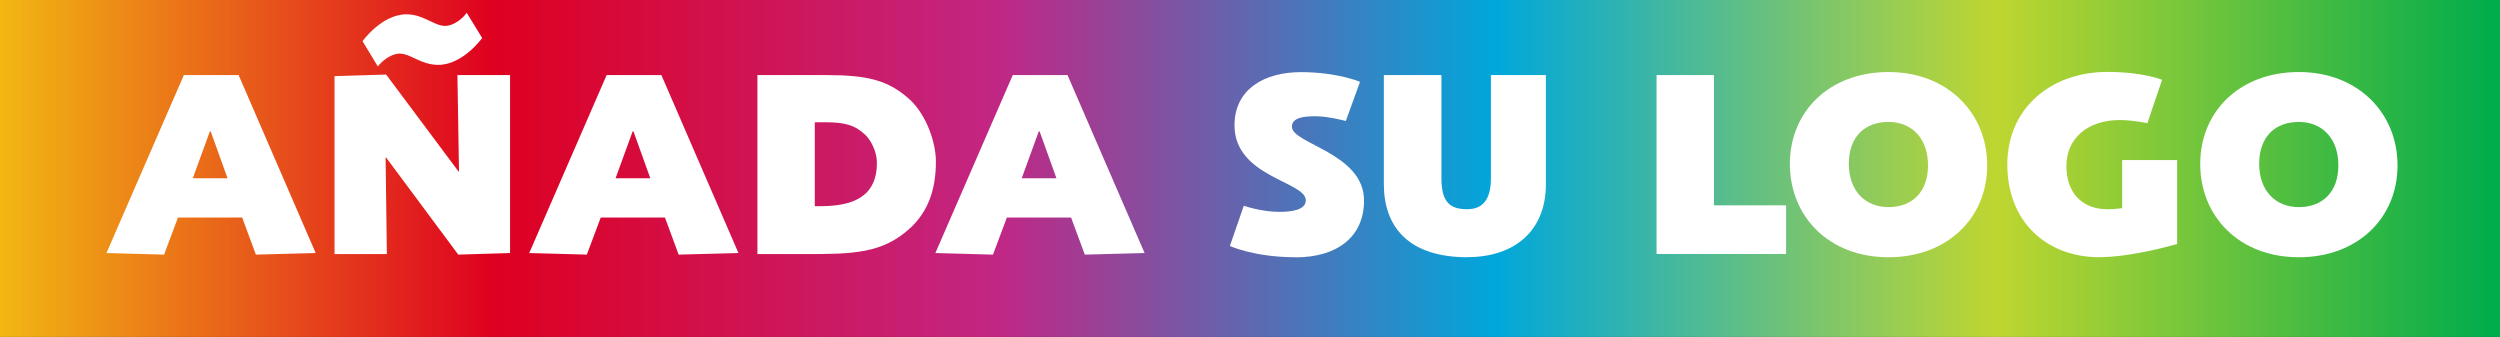
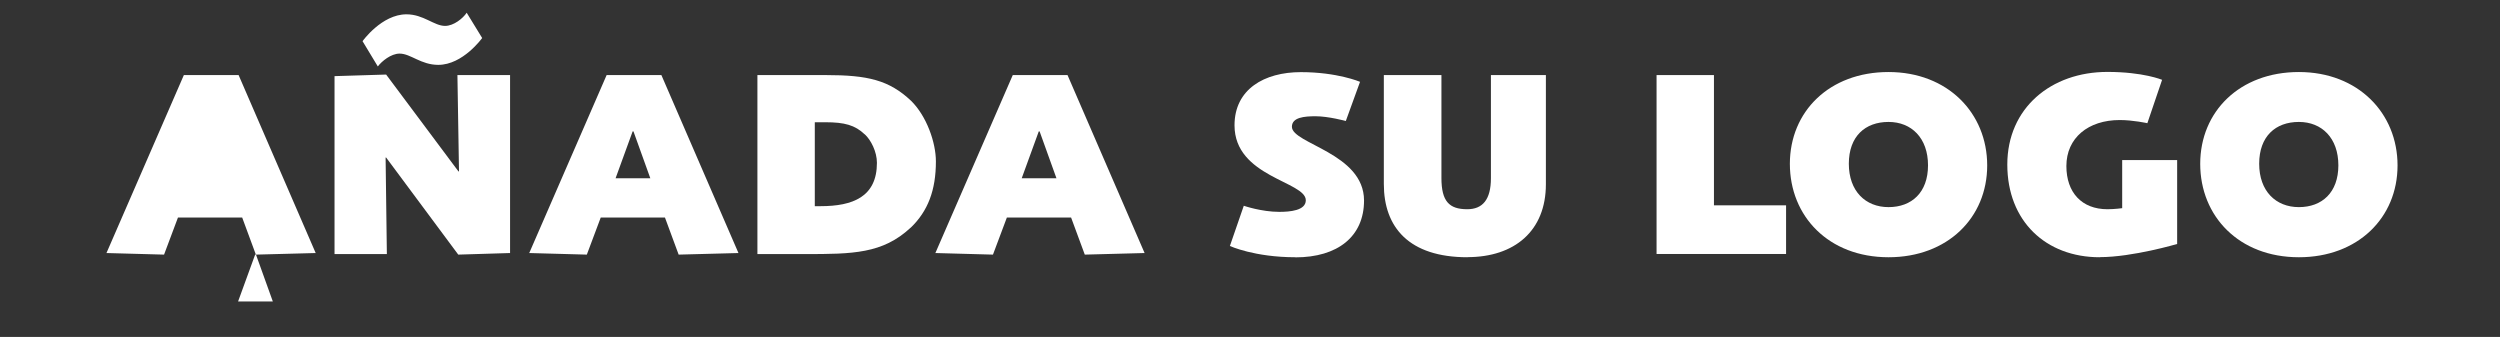
<svg xmlns="http://www.w3.org/2000/svg" id="ajoutez-votre-logo-1ligne" viewBox="0 0 237.42 32">
  <rect x="0" y="0" width="237.42" height="32" fill="#333333" stroke="none" />
  <defs>
    <style>
      .cls-1 {
        fill: #fff;
      }

      .cls-2 {
        fill: url(#Dégradé_sans_nom_35);
      }
    </style>
    <linearGradient id="Dégradé_sans_nom_35" data-name="Dégradé sans nom 35" x1="92.85" y1="273.87" x2="95.75" y2="273.87" gradientTransform="translate(-7594.53 22416.43) scale(81.79 -81.79)" gradientUnits="userSpaceOnUse">
      <stop offset="0" stop-color="#f2b913" />
      <stop offset=".2" stop-color="#de0020" />
      <stop offset=".4" stop-color="#c22684" />
      <stop offset=".6" stop-color="#00a7db" />
      <stop offset=".8" stop-color="#bfd630" />
      <stop offset="1" stop-color="#00ac4c" />
    </linearGradient>
  </defs>
-   <rect class="cls-2" width="237.42" height="32" />
  <g>
-     <path class="cls-1" d="M24.3,24.18l-1.3-3.52h-6.1l-1.32,3.52-5.47-.15,7.35-16.9h5.2l7.32,16.9-5.67.15ZM20,12.48h-.07l-1.62,4.45h3.3l-1.6-4.45Z" />
+     <path class="cls-1" d="M24.3,24.18l-1.3-3.52h-6.1l-1.32,3.52-5.47-.15,7.35-16.9h5.2l7.32,16.9-5.67.15Zh-.07l-1.62,4.45h3.3l-1.6-4.45Z" />
    <path class="cls-1" d="M43.52,24.18l-6.85-9.22h-.05l.12,9.17h-4.97V7.23l4.9-.15,6.87,9.2h.05l-.15-9.15h5v16.9l-4.92.15ZM41.62,6.16c-1.65,0-2.62-1.07-3.67-1.07-.82,0-1.7.73-2.07,1.22l-1.45-2.4s1.82-2.55,4.17-2.55c1.62,0,2.62,1.1,3.67,1.1.82,0,1.7-.72,2.05-1.25l1.47,2.4s-1.82,2.55-4.17,2.55Z" />
    <path class="cls-1" d="M64.45,24.18l-1.3-3.52h-6.1l-1.32,3.52-5.47-.15,7.35-16.9h5.2l7.32,16.9-5.67.15ZM60.15,12.48h-.07l-1.62,4.45h3.3l-1.6-4.45Z" />
    <path class="cls-1" d="M86.47,21.63c-2.65,2.47-5.5,2.5-10.02,2.5h-4.52V7.13h6.5c3.97,0,6,.47,8.1,2.45,1.47,1.45,2.35,3.95,2.35,5.75,0,2.72-.75,4.72-2.4,6.3ZM82.12,12.76c-.92-.88-1.92-1.15-3.72-1.15h-1.02v7.97h.55c3.05,0,5.35-.88,5.35-4.12,0-1.05-.57-2.17-1.15-2.7Z" />
    <path class="cls-1" d="M103.02,24.18l-1.3-3.52h-6.1l-1.32,3.52-5.47-.15,7.35-16.9h5.2l7.32,16.9-5.67.15ZM98.72,12.48h-.07l-1.62,4.45h3.3l-1.6-4.45Z" />
    <path class="cls-1" d="M123.02,24.43c-3.9,0-6.22-1.07-6.22-1.07l1.32-3.82s1.67.58,3.37.58c1,0,2.52-.12,2.52-1.1,0-1.8-6.77-2.2-6.77-7.12,0-3.42,2.82-5.05,6.3-5.05s5.62.92,5.62.92l-1.35,3.72s-1.65-.45-2.87-.45c-1.07,0-2.25.1-2.25,1,0,1.62,6.85,2.5,6.85,7,0,3.42-2.5,5.4-6.52,5.4Z" />
    <path class="cls-1" d="M139.37,24.43c-5.57,0-7.95-2.85-7.95-6.95V7.13h5.47v9.77c0,2.22.73,2.97,2.45,2.97,1.45,0,2.25-.9,2.25-2.95V7.13h5.22v10.37c0,4.42-2.97,6.92-7.45,6.92Z" />
    <path class="cls-1" d="M157.32,24.13V7.13h5.45v12.37h6.85v4.62h-12.3Z" />
    <path class="cls-1" d="M179.35,24.43c-5.7,0-9.37-3.9-9.37-8.87s3.75-8.72,9.37-8.72,9.37,3.9,9.37,8.87-3.77,8.72-9.37,8.72ZM179.35,11.58c-2.22,0-3.77,1.37-3.77,3.97s1.58,4.12,3.77,4.12,3.75-1.38,3.75-3.97-1.57-4.12-3.75-4.12Z" />
    <path class="cls-1" d="M199.4,24.43c-5.1,0-8.77-3.42-8.77-8.8s4.17-8.8,9.5-8.8c3.42,0,5.2.75,5.2.75l-1.4,4.12s-1.35-.3-2.62-.3c-3,0-5.07,1.7-5.07,4.37,0,2.5,1.45,4.1,3.9,4.1.7,0,1.4-.1,1.4-.1v-4.57h5.22v7.97s-4.22,1.25-7.35,1.25Z" />
    <path class="cls-1" d="M218.32,24.43c-5.7,0-9.37-3.9-9.37-8.87s3.75-8.72,9.37-8.72,9.37,3.9,9.37,8.87-3.77,8.72-9.37,8.72ZM218.32,11.58c-2.22,0-3.77,1.37-3.77,3.97s1.58,4.12,3.77,4.12,3.75-1.38,3.75-3.97-1.57-4.12-3.75-4.12Z" />
  </g>
</svg>